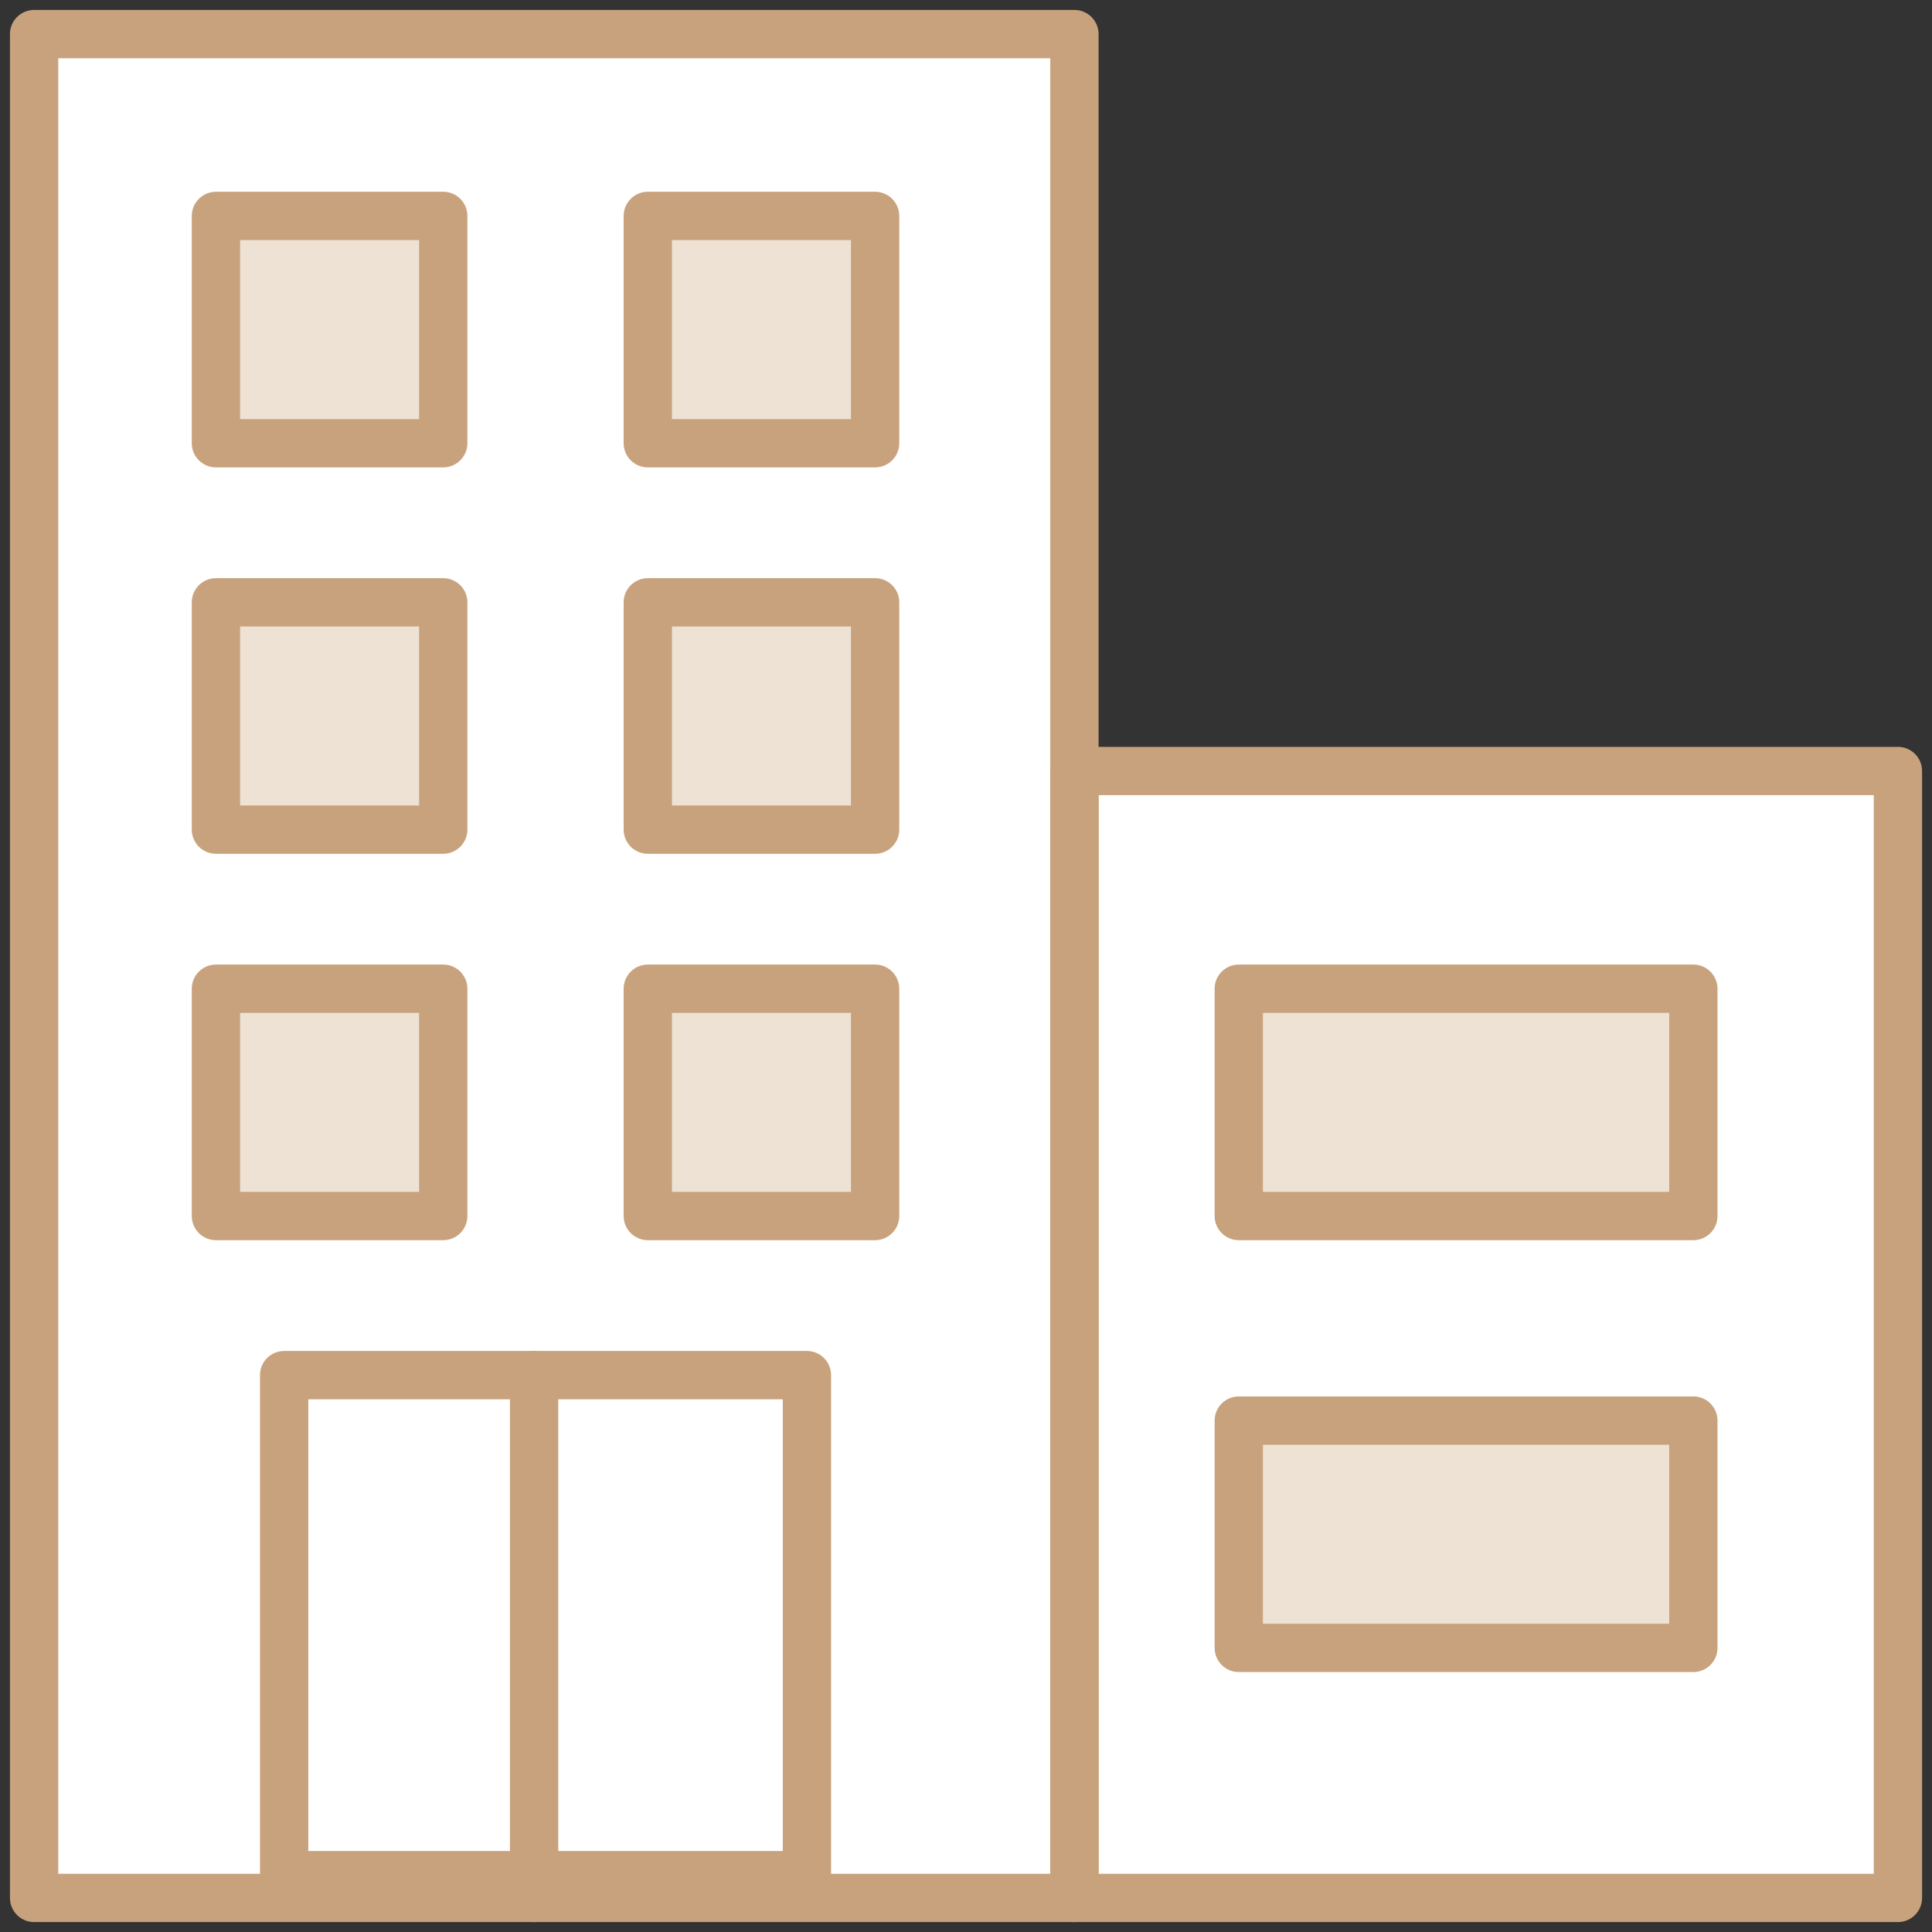
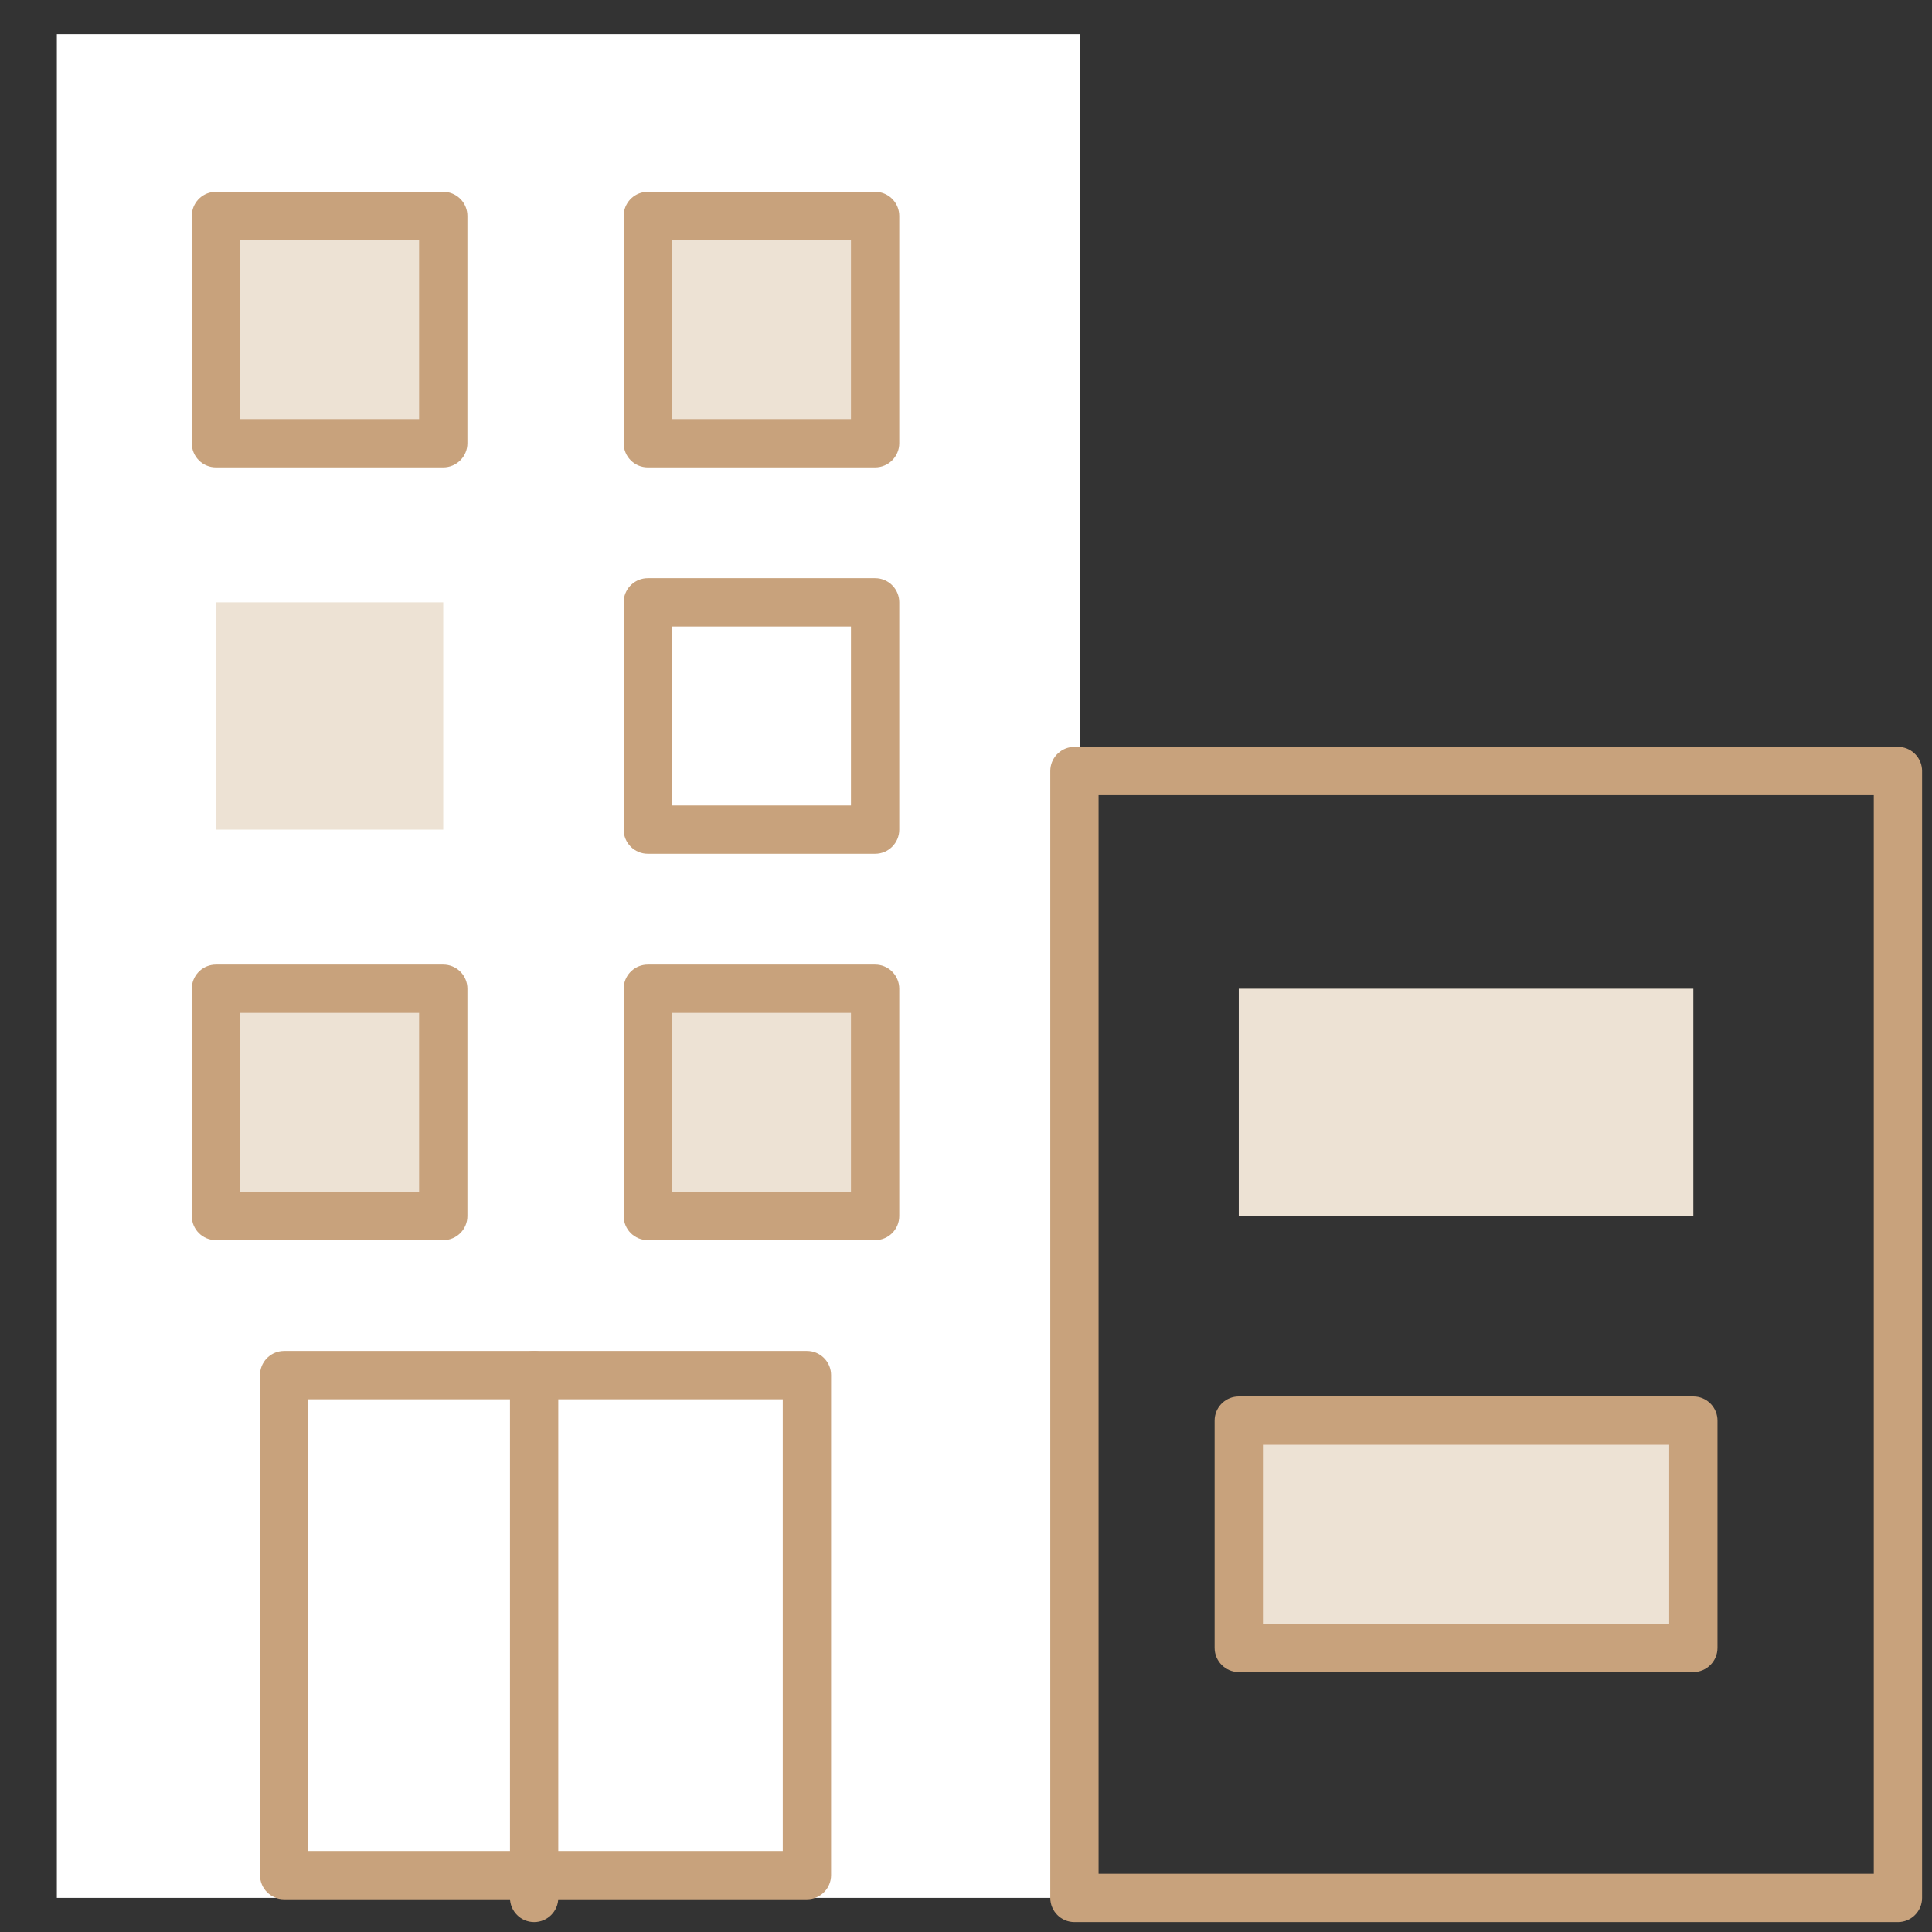
<svg xmlns="http://www.w3.org/2000/svg" width="80" height="80" viewBox="0 0 80 80" fill="none">
  <rect x="0" y="0" width="80" height="80" fill="#333333" stroke="none" />
  <g clip-path="url(#clip0_230_8072)">
    <path d="M44.706 1.412H2.354V78.589H44.706V1.412Z" fill="white" />
-     <path d="M78.589 31.926H44.49V78.589H78.589V31.926Z" fill="white" />
-     <path d="M44.49 0.412L44.592 0.417C45.096 0.468 45.49 0.894 45.49 1.412V78.589C45.49 79.141 45.042 79.589 44.49 79.589H1.412C0.86 79.589 0.412 79.141 0.412 78.589V1.412L0.417 1.31C0.468 0.805 0.894 0.412 1.412 0.412H44.49ZM2.412 77.589H43.49V2.412H2.412V77.589Z" fill="#C8A27C" />
    <path d="M18.353 8.941H8.941V18.353H18.353V8.941Z" fill="#EDE2D4" />
    <path d="M18.354 7.941L18.455 7.946C18.959 7.997 19.354 8.424 19.354 8.941V18.354C19.353 18.905 18.905 19.353 18.354 19.354H8.941C8.389 19.354 7.942 18.906 7.941 18.354V8.941L7.946 8.839C7.998 8.335 8.424 7.941 8.941 7.941H18.354ZM9.941 17.354H17.354V9.941H9.941V17.354Z" fill="#C8A27C" />
-     <path d="M36.236 8.941H26.824V18.353H36.236V8.941Z" fill="#EDE2D4" />
+     <path d="M36.236 8.941H26.824V18.353H36.236Z" fill="#EDE2D4" />
    <path d="M36.236 7.941L36.338 7.946C36.842 7.997 37.236 8.424 37.236 8.941V18.354C37.236 18.905 36.788 19.353 36.236 19.354H26.824C26.272 19.354 25.824 18.906 25.824 18.354V8.941L25.829 8.839C25.88 8.335 26.306 7.941 26.824 7.941H36.236ZM27.824 17.354H35.236V9.941H27.824V17.354Z" fill="#C8A27C" />
    <path d="M18.353 24.941H8.941V34.353H18.353V24.941Z" fill="#EDE2D4" />
-     <path d="M18.354 23.941L18.455 23.946C18.959 23.997 19.354 24.424 19.354 24.941V34.353C19.353 34.906 18.905 35.353 18.354 35.353H8.941C8.389 35.353 7.942 34.906 7.941 34.353V24.941L7.946 24.839C7.998 24.335 8.424 23.941 8.941 23.941H18.354ZM9.941 33.353H17.354V25.941H9.941V33.353Z" fill="#C8A27C" />
-     <path d="M36.236 24.941H26.824V34.353H36.236V24.941Z" fill="#EDE2D4" />
    <path d="M36.236 23.941L36.338 23.946C36.842 23.997 37.236 24.424 37.236 24.941V34.353C37.236 34.906 36.788 35.353 36.236 35.353H26.824C26.272 35.353 25.824 34.906 25.824 34.353V24.941L25.829 24.839C25.88 24.335 26.306 23.941 26.824 23.941H36.236ZM27.824 33.353H35.236V25.941H27.824V33.353Z" fill="#C8A27C" />
    <path d="M18.353 40.941H8.941V50.353H18.353V40.941Z" fill="#EDE2D4" />
    <path d="M18.354 39.941L18.455 39.946C18.959 39.997 19.354 40.423 19.354 40.941V50.353C19.353 50.906 18.905 51.353 18.354 51.353H8.941C8.389 51.353 7.942 50.906 7.941 50.353V40.941L7.946 40.839C7.998 40.335 8.424 39.941 8.941 39.941H18.354ZM9.941 49.353H17.354V41.941H9.941V49.353Z" fill="#C8A27C" />
    <path d="M36.236 40.941H26.824V50.353H36.236V40.941Z" fill="#EDE2D4" />
    <path d="M36.236 39.941L36.338 39.946C36.842 39.997 37.236 40.423 37.236 40.941V50.353C37.236 50.906 36.788 51.353 36.236 51.353H26.824C26.272 51.353 25.824 50.906 25.824 50.353V40.941L25.829 40.839C25.88 40.335 26.306 39.941 26.824 39.941H36.236ZM27.824 49.353H35.236V41.941H27.824V49.353Z" fill="#C8A27C" />
    <path d="M70.118 40.941H51.295V50.353H70.118V40.941Z" fill="#EDE2D4" />
-     <path d="M70.118 39.941L70.221 39.946C70.725 39.998 71.118 40.424 71.118 40.941V50.353C71.118 50.906 70.67 51.353 70.118 51.353H51.295C50.743 51.353 50.295 50.906 50.295 50.353V40.941L50.3 40.839C50.351 40.335 50.777 39.941 51.295 39.941H70.118ZM52.295 49.353H69.118V41.941H52.295V49.353Z" fill="#C8A27C" />
    <path d="M70.118 58.824H51.295V68.236H70.118V58.824Z" fill="#EDE2D4" />
    <path d="M70.118 57.824L70.221 57.829C70.725 57.88 71.118 58.306 71.118 58.824V68.236C71.118 68.788 70.67 69.236 70.118 69.236H51.295C50.743 69.236 50.295 68.788 50.295 68.236V58.824L50.3 58.722C50.351 58.218 50.777 57.824 51.295 57.824H70.118ZM52.295 67.236H69.118V59.824H52.295V67.236Z" fill="#C8A27C" />
    <path d="M33.413 55.941L33.515 55.946C34.019 55.997 34.413 56.423 34.413 56.941V77.647C34.413 78.2 33.965 78.647 33.413 78.647H11.766C11.213 78.647 10.766 78.2 10.766 77.647V56.941L10.771 56.839C10.822 56.335 11.248 55.941 11.766 55.941H33.413ZM12.766 76.647H32.413V57.941H12.766V76.647Z" fill="#C8A27C" />
    <path d="M78.589 30.926L78.691 30.931C79.196 30.982 79.589 31.408 79.589 31.926V78.589C79.589 79.141 79.141 79.589 78.589 79.589H44.49C43.938 79.589 43.49 79.141 43.49 78.589V31.926L43.495 31.823C43.546 31.319 43.973 30.926 44.49 30.926H78.589ZM45.49 77.589H77.589V32.926H45.49V77.589Z" fill="#C8A27C" />
    <path d="M21.117 78.589V56.941C21.117 56.389 21.565 55.941 22.117 55.941C22.669 55.941 23.117 56.389 23.117 56.941V78.589C23.117 79.141 22.669 79.589 22.117 79.589C21.565 79.589 21.117 79.141 21.117 78.589Z" fill="#C8A27C" />
  </g>
  <defs>
    <clipPath id="clip0_230_8072">
      <rect width="80" height="80" fill="white" />
    </clipPath>
  </defs>
</svg>